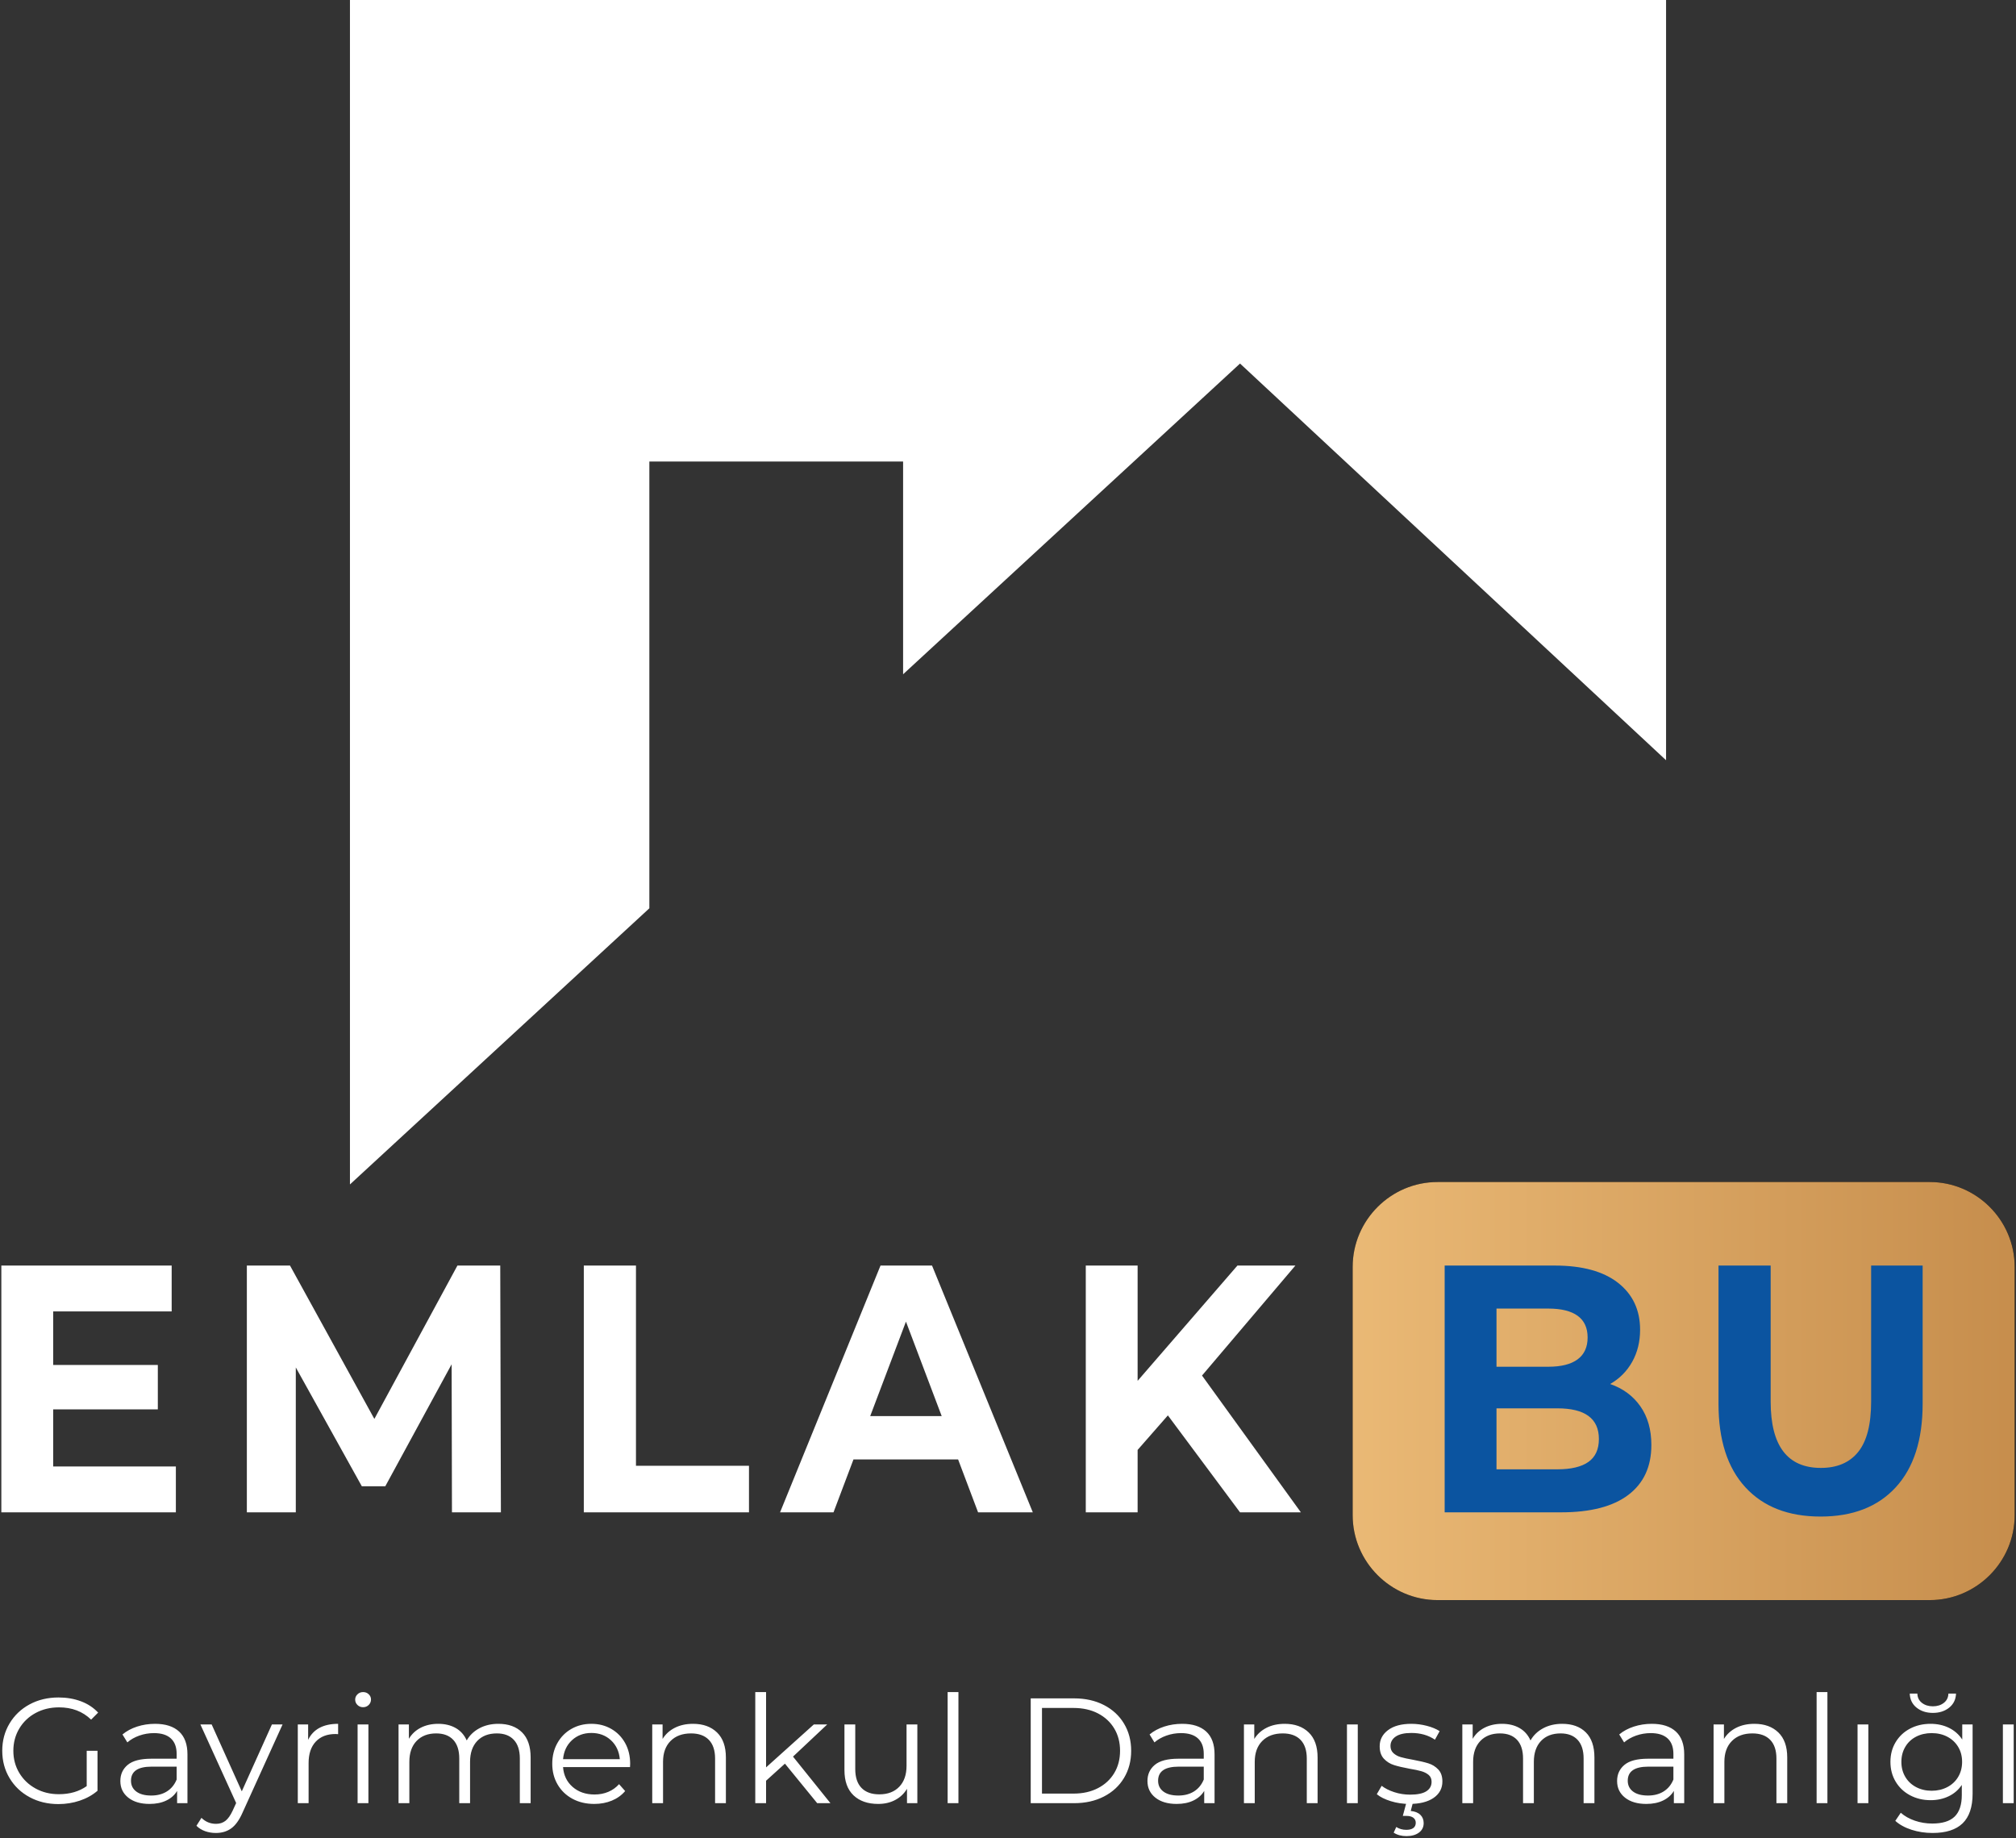
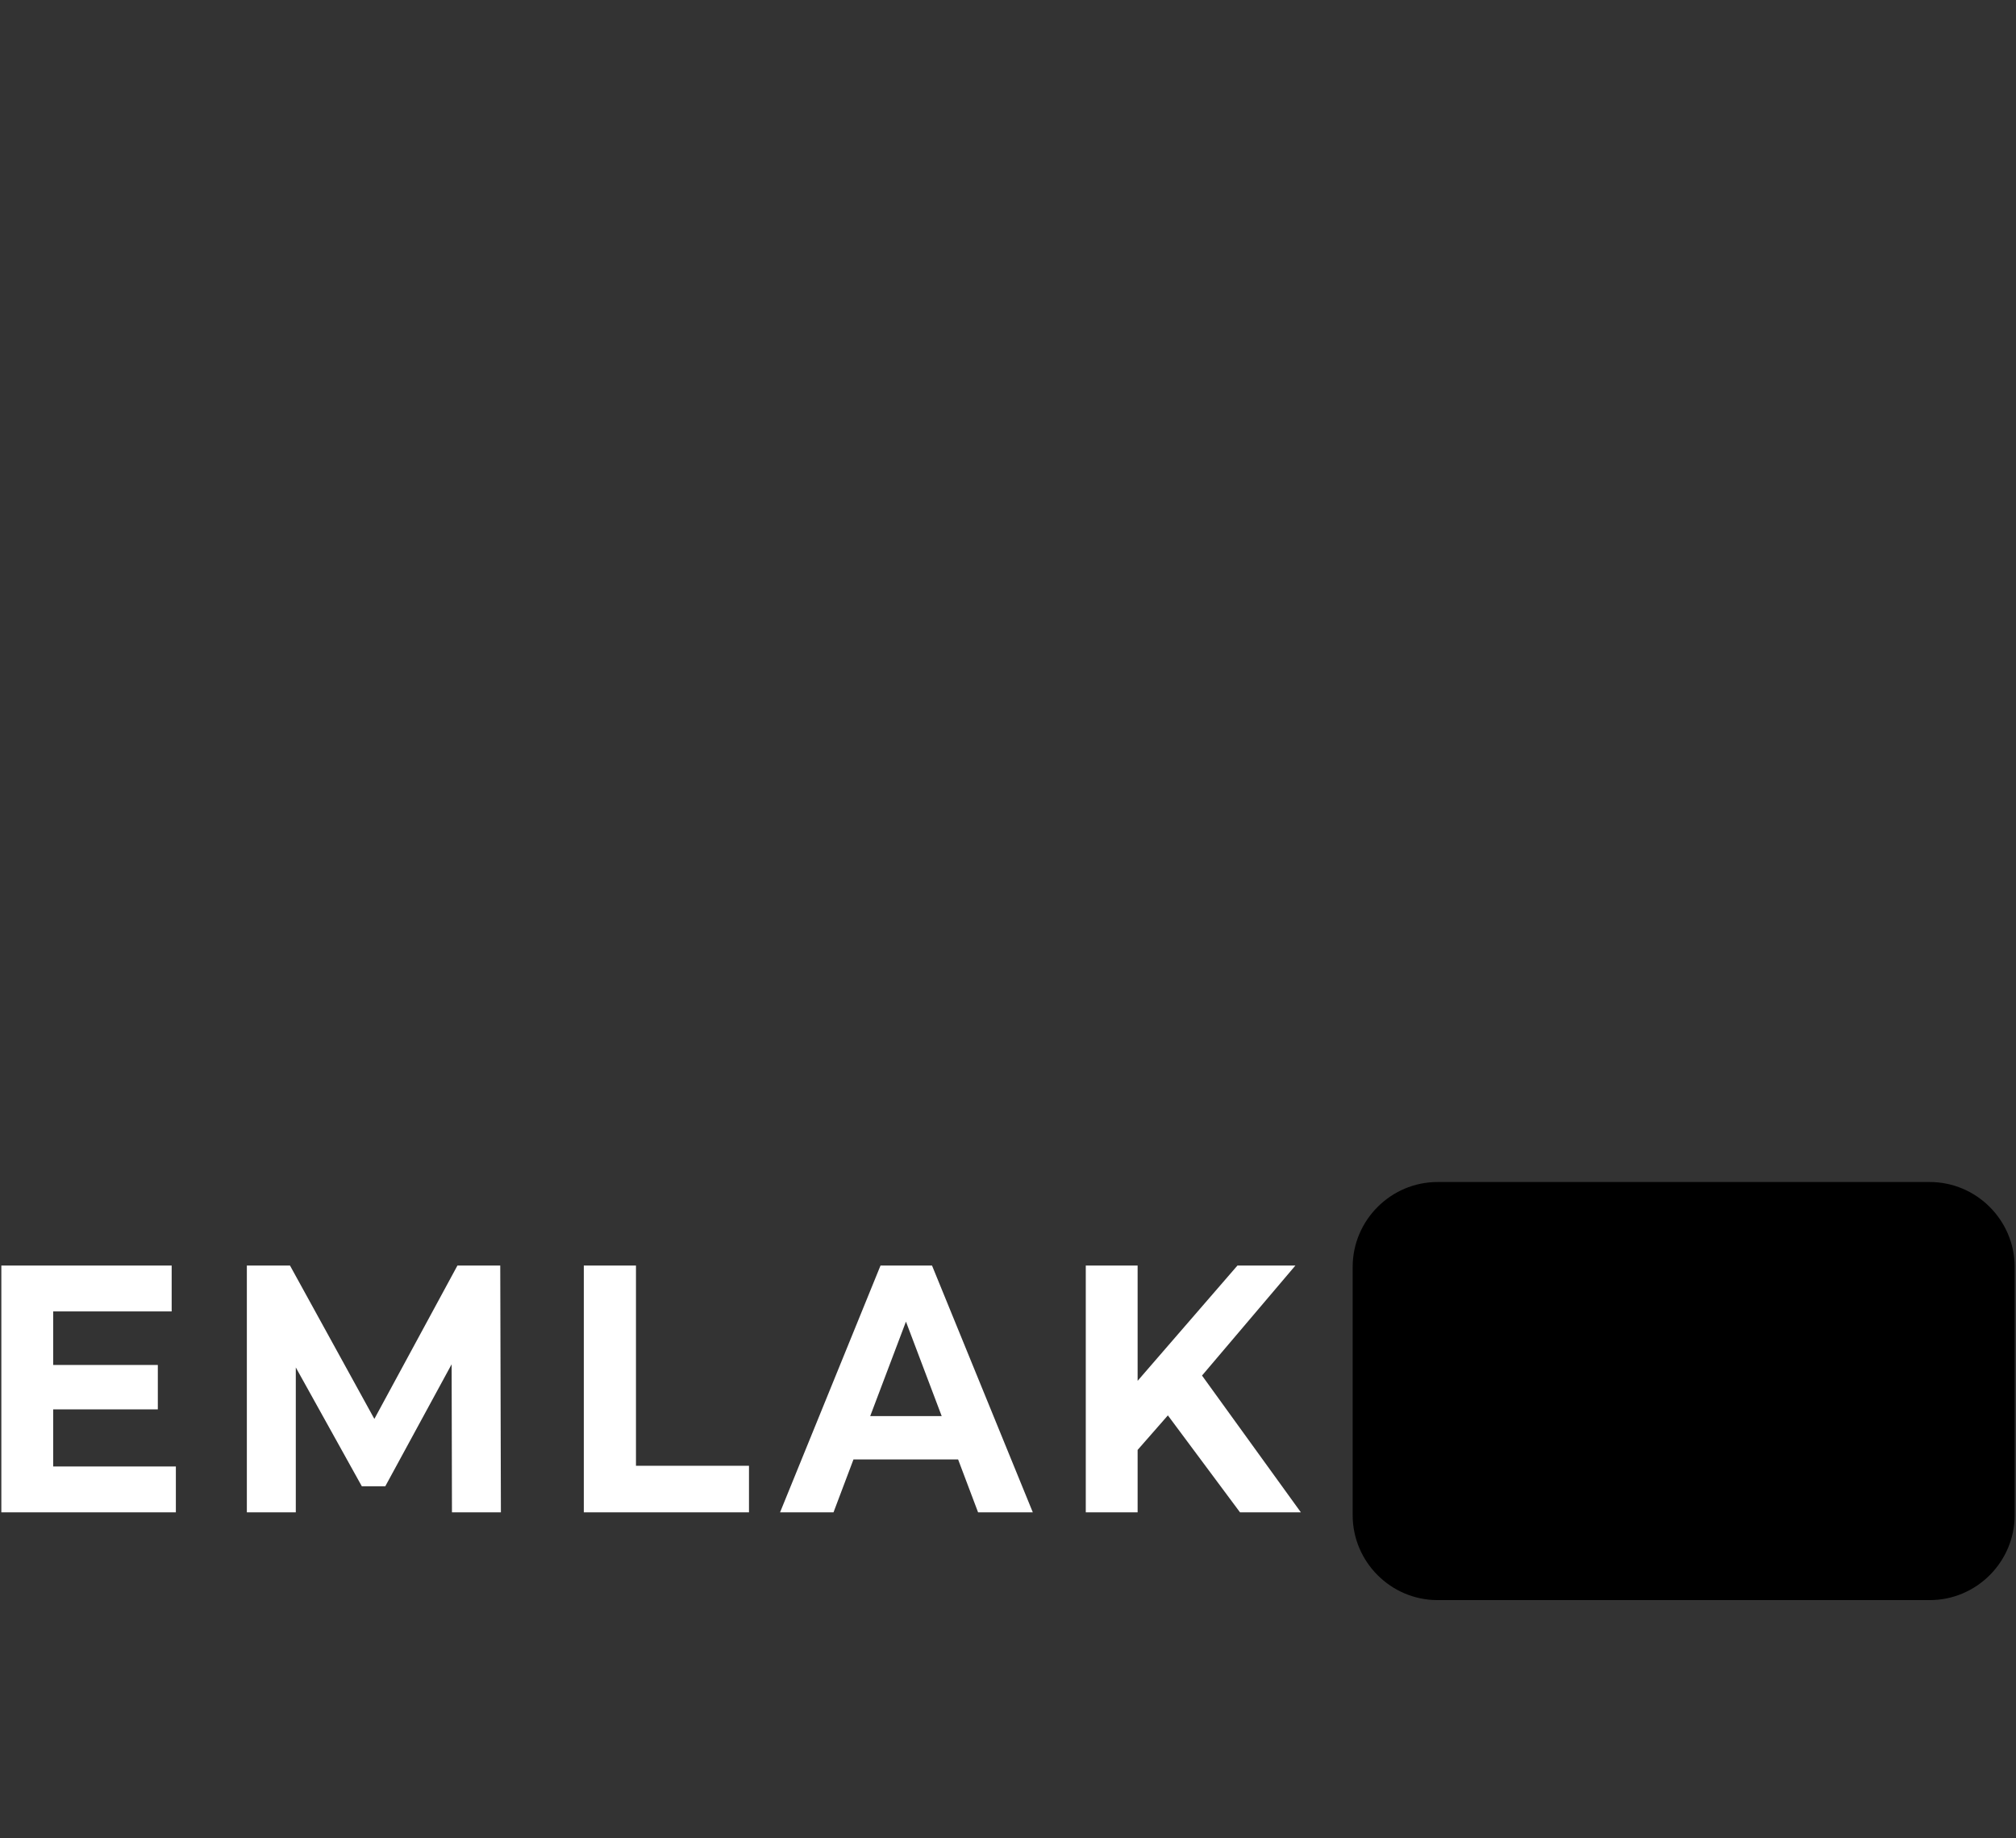
<svg xmlns="http://www.w3.org/2000/svg" width="215" height="196" viewBox="0 0 215 196" fill="none">
  <rect x="0" y="0" width="215" height="196" fill="#333333" stroke="none" />
-   <path fill-rule="evenodd" clip-rule="evenodd" d="M37.321 0H177.68V81.067L132.245 38.766L96.313 71.9V49.212H69.252V96.855L37.321 126.301V0Z" fill="white" />
  <path d="M153.309 126.044H205.805C210.783 126.044 214.857 130.117 214.857 135.095V161.574C214.857 166.552 210.783 170.625 205.805 170.625H153.309C148.331 170.625 144.258 166.552 144.258 161.574V135.095C144.258 130.117 148.331 126.044 153.309 126.044Z" fill="black" />
-   <path fill-rule="evenodd" clip-rule="evenodd" d="M153.309 126.044H205.805C210.783 126.044 214.857 130.117 214.857 135.095V161.574C214.857 166.552 210.783 170.625 205.805 170.625H153.309C148.331 170.625 144.258 166.552 144.258 161.574V135.095C144.258 130.117 148.331 126.044 153.309 126.044Z" fill="url(#paint0_linear_1_133)" />
  <path d="M18.755 156.379V161.266H0.143V134.952H18.308V139.839H5.672V145.553H16.832V150.29H5.672V156.379H18.755ZM48.2 161.266L48.165 145.478L41.092 158.485H38.585L31.546 145.816V161.266H26.326V134.952H30.928L39.924 151.305L48.783 134.952H53.35L53.419 161.266H48.2ZM62.261 134.952H67.824V156.304H79.877V161.266H62.261V134.952ZM102.18 155.628H91.02L88.891 161.266H83.191L93.904 134.952H99.398L110.146 161.266H104.309L102.18 155.628ZM100.429 151.004L96.617 140.929L92.805 151.004H100.429ZM124.551 150.929L121.323 154.613V161.266H115.795V134.952H121.323V147.245L131.968 134.952H138.149L128.191 146.681L138.733 161.266H132.243L124.551 150.929Z" fill="white" />
-   <path d="M171.718 147.583C173.092 148.059 174.167 148.855 174.946 149.97C175.724 151.085 176.113 152.457 176.113 154.086C176.113 156.392 175.295 158.165 173.658 159.406C172.021 160.646 169.635 161.266 166.499 161.266H154.068V134.952H165.812C168.742 134.952 170.991 135.566 172.56 136.794C174.127 138.022 174.911 139.689 174.911 141.794C174.911 143.072 174.631 144.212 174.07 145.215C173.509 146.217 172.725 147.007 171.718 147.583ZM159.597 139.539V145.741H165.125C166.499 145.741 167.54 145.478 168.25 144.952C168.96 144.425 169.314 143.649 169.314 142.621C169.314 141.593 168.96 140.823 168.25 140.309C167.54 139.795 166.499 139.539 165.125 139.539H159.597ZM166.087 156.68C167.552 156.68 168.656 156.417 169.4 155.891C170.144 155.364 170.516 154.55 170.516 153.447C170.516 151.267 169.04 150.177 166.087 150.177H159.597V156.68H166.087ZM194.158 161.717C190.725 161.717 188.052 160.677 186.141 158.597C184.229 156.517 183.273 153.548 183.273 149.688V134.952H188.836V149.463C188.836 154.174 190.622 156.53 194.193 156.53C195.933 156.53 197.26 155.96 198.176 154.819C199.092 153.679 199.55 151.894 199.55 149.463V134.952H205.044V149.688C205.044 153.548 204.088 156.517 202.176 158.597C200.265 160.677 197.592 161.717 194.158 161.717Z" fill="#0B54A0" />
-   <path d="M9.247 186.693H10.4V190.956C9.869 191.413 9.242 191.765 8.517 192.009C7.792 192.254 7.029 192.377 6.229 192.377C5.093 192.377 4.07 192.132 3.161 191.642C2.252 191.153 1.538 190.474 1.019 189.606C0.499 188.739 0.24 187.768 0.24 186.693C0.24 185.618 0.499 184.647 1.019 183.779C1.538 182.912 2.252 182.233 3.161 181.743C4.07 181.254 5.098 181.009 6.245 181.009C7.11 181.009 7.906 181.145 8.631 181.416C9.356 181.687 9.967 182.089 10.465 182.622L9.718 183.372C8.82 182.499 7.678 182.063 6.293 182.063C5.374 182.063 4.543 182.262 3.802 182.661C3.061 183.061 2.479 183.614 2.057 184.322C1.635 185.03 1.424 185.82 1.424 186.693C1.424 187.566 1.635 188.353 2.057 189.056C2.479 189.758 3.058 190.312 3.794 190.716C4.53 191.121 5.358 191.323 6.277 191.323C7.446 191.323 8.436 191.035 9.247 190.461V186.693ZM16.535 183.819C17.649 183.819 18.504 184.093 19.099 184.641C19.694 185.189 19.992 186.001 19.992 187.076V192.281H18.888V190.972C18.628 191.408 18.247 191.749 17.744 191.993C17.241 192.238 16.643 192.361 15.95 192.361C14.998 192.361 14.241 192.137 13.678 191.69C13.116 191.243 12.834 190.652 12.834 189.918C12.834 189.205 13.097 188.63 13.621 188.194C14.146 187.757 14.982 187.539 16.129 187.539H18.839V187.028C18.839 186.304 18.634 185.753 18.223 185.376C17.812 184.998 17.211 184.809 16.421 184.809C15.88 184.809 15.361 184.897 14.863 185.072C14.365 185.248 13.938 185.49 13.581 185.799L13.062 184.953C13.494 184.591 14.014 184.311 14.62 184.114C15.225 183.917 15.864 183.819 16.535 183.819ZM16.129 191.466C16.778 191.466 17.335 191.32 17.801 191.027C18.266 190.735 18.612 190.312 18.839 189.758V188.385H16.161C14.701 188.385 13.97 188.885 13.97 189.886C13.97 190.375 14.16 190.761 14.539 191.043C14.917 191.325 15.447 191.466 16.129 191.466ZM30.136 183.883L25.867 193.287C25.521 194.074 25.12 194.633 24.666 194.963C24.212 195.293 23.665 195.458 23.027 195.458C22.616 195.458 22.232 195.394 21.874 195.266C21.517 195.139 21.209 194.947 20.949 194.692L21.485 193.845C21.918 194.271 22.437 194.484 23.043 194.484C23.433 194.484 23.765 194.377 24.041 194.165C24.317 193.952 24.574 193.59 24.812 193.079L25.185 192.265L21.371 183.883H22.572L25.786 191.019L29 183.883H30.136ZM32.862 185.527C33.133 184.963 33.536 184.537 34.071 184.25C34.607 183.963 35.27 183.819 36.06 183.819V184.921L35.784 184.905C34.886 184.905 34.182 185.176 33.674 185.719C33.165 186.262 32.911 187.023 32.911 188.002V192.281H31.759V183.883H32.862V185.527ZM38.137 183.883H39.29V192.281H38.137V183.883ZM38.721 182.047C38.483 182.047 38.283 181.967 38.121 181.807C37.959 181.648 37.878 181.456 37.878 181.233C37.878 181.02 37.959 180.833 38.121 180.674C38.283 180.514 38.483 180.434 38.721 180.434C38.96 180.434 39.16 180.511 39.322 180.666C39.484 180.82 39.565 181.004 39.565 181.217C39.565 181.451 39.484 181.648 39.322 181.807C39.16 181.967 38.96 182.047 38.721 182.047ZM53.15 183.819C54.221 183.819 55.063 184.122 55.674 184.729C56.285 185.336 56.591 186.23 56.591 187.411V192.281H55.438V187.523C55.438 186.65 55.225 185.985 54.797 185.527C54.37 185.07 53.767 184.841 52.988 184.841C52.1 184.841 51.403 185.11 50.894 185.647C50.386 186.185 50.131 186.927 50.131 187.874V192.281H48.979V187.523C48.979 186.65 48.765 185.985 48.338 185.527C47.91 185.07 47.302 184.841 46.512 184.841C45.636 184.841 44.94 185.11 44.426 185.647C43.912 186.185 43.656 186.927 43.656 187.874V192.281H42.503V183.883H43.607V185.416C43.91 184.905 44.332 184.511 44.873 184.234C45.414 183.957 46.036 183.819 46.739 183.819C47.453 183.819 48.073 183.968 48.598 184.266C49.122 184.564 49.514 185.006 49.774 185.591C50.088 185.038 50.54 184.604 51.13 184.29C51.719 183.976 52.393 183.819 53.15 183.819ZM67.189 188.433H60.048C60.113 189.306 60.454 190.011 61.07 190.548C61.687 191.086 62.466 191.355 63.408 191.355C63.938 191.355 64.425 191.262 64.868 191.075C65.312 190.889 65.696 190.615 66.021 190.253L66.67 190.988C66.291 191.435 65.818 191.775 65.25 192.009C64.682 192.243 64.057 192.361 63.375 192.361C62.499 192.361 61.722 192.177 61.046 191.81C60.37 191.443 59.842 190.934 59.464 190.285C59.085 189.636 58.896 188.901 58.896 188.082C58.896 187.262 59.077 186.528 59.439 185.879C59.802 185.229 60.299 184.724 60.933 184.362C61.565 184 62.277 183.819 63.067 183.819C63.857 183.819 64.565 184 65.193 184.362C65.821 184.724 66.313 185.227 66.67 185.871C67.027 186.514 67.205 187.252 67.205 188.082L67.189 188.433ZM63.067 184.793C62.245 184.793 61.555 185.051 60.997 185.567C60.44 186.083 60.124 186.757 60.048 187.587H66.102C66.026 186.757 65.71 186.083 65.152 185.567C64.595 185.051 63.9 184.793 63.067 184.793ZM73.908 183.819C74.98 183.819 75.832 184.125 76.465 184.737C77.098 185.349 77.414 186.24 77.414 187.411V192.281H76.262V187.523C76.262 186.65 76.04 185.985 75.596 185.527C75.153 185.07 74.52 184.841 73.698 184.841C72.778 184.841 72.05 185.11 71.514 185.647C70.979 186.185 70.711 186.927 70.711 187.874V192.281H69.559V183.883H70.662V185.431C70.976 184.921 71.412 184.524 71.969 184.242C72.526 183.96 73.173 183.819 73.908 183.819ZM83.711 188.066L81.699 189.886V192.281H80.547V180.434H81.699V188.465L86.795 183.883H88.223L84.572 187.315L88.564 192.281H87.152L83.711 188.066ZM97.832 183.883V192.281H96.728V190.748C96.425 191.259 96.008 191.655 95.478 191.937C94.948 192.22 94.342 192.361 93.66 192.361C92.546 192.361 91.667 192.055 91.023 191.443C90.379 190.831 90.058 189.934 90.058 188.752V183.883H91.21V188.641C91.21 189.524 91.432 190.195 91.875 190.652C92.319 191.11 92.952 191.339 93.774 191.339C94.672 191.339 95.381 191.07 95.9 190.533C96.42 189.995 96.68 189.247 96.68 188.289V183.883H97.832ZM101.062 180.434H102.214V192.281H101.062V180.434ZM109.923 181.105H114.549C115.75 181.105 116.81 181.342 117.73 181.815C118.65 182.289 119.364 182.949 119.872 183.795C120.381 184.641 120.635 185.607 120.635 186.693C120.635 187.778 120.381 188.744 119.872 189.591C119.364 190.437 118.65 191.097 117.73 191.57C116.81 192.044 115.75 192.281 114.549 192.281H109.923V181.105ZM114.484 191.259C115.479 191.259 116.35 191.065 117.097 190.676C117.844 190.288 118.422 189.75 118.834 189.064C119.245 188.377 119.45 187.587 119.45 186.693C119.45 185.799 119.245 185.008 118.834 184.322C118.422 183.635 117.844 183.098 117.097 182.709C116.35 182.321 115.479 182.127 114.484 182.127H111.124V191.259H114.484ZM126.072 183.819C127.187 183.819 128.042 184.093 128.637 184.641C129.232 185.189 129.529 186.001 129.529 187.076V192.281H128.426V190.972C128.166 191.408 127.785 191.749 127.281 191.993C126.778 192.238 126.181 192.361 125.488 192.361C124.536 192.361 123.778 192.137 123.216 191.69C122.653 191.243 122.372 190.652 122.372 189.918C122.372 189.205 122.634 188.63 123.159 188.194C123.684 187.757 124.52 187.539 125.667 187.539H128.377V187.028C128.377 186.304 128.171 185.753 127.76 185.376C127.349 184.998 126.748 184.809 125.959 184.809C125.418 184.809 124.898 184.897 124.4 185.072C123.903 185.248 123.475 185.49 123.118 185.799L122.599 184.953C123.032 184.591 123.551 184.311 124.157 184.114C124.763 183.917 125.401 183.819 126.072 183.819ZM125.667 191.466C126.316 191.466 126.873 191.32 127.338 191.027C127.803 190.735 128.15 190.312 128.377 189.758V188.385H125.699C124.238 188.385 123.508 188.885 123.508 189.886C123.508 190.375 123.697 190.761 124.076 191.043C124.455 191.325 124.985 191.466 125.667 191.466ZM137.011 183.819C138.083 183.819 138.935 184.125 139.568 184.737C140.201 185.349 140.517 186.24 140.517 187.411V192.281H139.365V187.523C139.365 186.65 139.143 185.985 138.699 185.527C138.256 185.07 137.623 184.841 136.8 184.841C135.881 184.841 135.153 185.11 134.617 185.647C134.082 186.185 133.814 186.927 133.814 187.874V192.281H132.662V183.883H133.765V185.431C134.079 184.921 134.515 184.524 135.072 184.242C135.629 183.96 136.276 183.819 137.011 183.819ZM143.649 183.883H144.802V192.281H143.649V183.883ZM150.304 192.361C149.612 192.361 148.949 192.262 148.316 192.065C147.683 191.868 147.188 191.621 146.831 191.323L147.35 190.429C147.707 190.705 148.156 190.932 148.697 191.107C149.238 191.283 149.801 191.371 150.385 191.371C151.164 191.371 151.74 191.251 152.114 191.011C152.487 190.772 152.674 190.434 152.674 189.998C152.674 189.689 152.571 189.447 152.365 189.271C152.16 189.096 151.9 188.963 151.586 188.872C151.272 188.782 150.856 188.694 150.336 188.609C149.644 188.481 149.087 188.351 148.665 188.217C148.243 188.084 147.883 187.858 147.585 187.539C147.288 187.22 147.139 186.778 147.139 186.214C147.139 185.511 147.437 184.937 148.032 184.49C148.627 184.043 149.454 183.819 150.515 183.819C151.067 183.819 151.619 183.891 152.17 184.034C152.722 184.178 153.177 184.367 153.534 184.601L153.031 185.511C152.327 185.032 151.489 184.793 150.515 184.793C149.779 184.793 149.225 184.921 148.851 185.176C148.478 185.431 148.291 185.767 148.291 186.182C148.291 186.501 148.397 186.757 148.608 186.948C148.819 187.14 149.081 187.281 149.395 187.371C149.709 187.462 150.142 187.555 150.693 187.651C151.375 187.778 151.921 187.906 152.333 188.034C152.744 188.162 153.095 188.38 153.388 188.689C153.68 188.997 153.826 189.423 153.826 189.966C153.826 190.7 153.515 191.283 152.893 191.714C152.271 192.145 151.407 192.361 150.304 192.361ZM149.995 195.793C149.465 195.793 149.011 195.671 148.632 195.426L148.908 194.819C149.222 195.022 149.579 195.123 149.979 195.123C150.304 195.123 150.553 195.059 150.726 194.931C150.899 194.803 150.986 194.617 150.986 194.372C150.986 194.149 150.902 193.97 150.734 193.837C150.566 193.704 150.315 193.638 149.979 193.638H149.606L149.995 192.185H150.693L150.45 193.111C150.894 193.154 151.234 193.289 151.472 193.518C151.711 193.747 151.83 194.042 151.83 194.404C151.83 194.83 151.662 195.168 151.326 195.418C150.991 195.668 150.547 195.793 149.995 195.793ZM166.599 183.819C167.67 183.819 168.511 184.122 169.123 184.729C169.734 185.336 170.04 186.23 170.04 187.411V192.281H168.887V187.523C168.887 186.65 168.674 185.985 168.246 185.527C167.819 185.07 167.216 184.841 166.437 184.841C165.549 184.841 164.852 185.11 164.343 185.647C163.834 186.185 163.58 186.927 163.58 187.874V192.281H162.428V187.523C162.428 186.65 162.214 185.985 161.787 185.527C161.359 185.07 160.751 184.841 159.961 184.841C159.084 184.841 158.389 185.11 157.875 185.647C157.361 186.185 157.104 186.927 157.104 187.874V192.281H155.952V183.883H157.056V185.416C157.359 184.905 157.781 184.511 158.322 184.234C158.863 183.957 159.485 183.819 160.188 183.819C160.902 183.819 161.522 183.968 162.046 184.266C162.571 184.564 162.963 185.006 163.223 185.591C163.537 185.038 163.989 184.604 164.578 184.29C165.168 183.976 165.842 183.819 166.599 183.819ZM176.159 183.819C177.273 183.819 178.128 184.093 178.723 184.641C179.318 185.189 179.616 186.001 179.616 187.076V192.281H178.512V190.972C178.252 191.408 177.871 191.749 177.368 191.993C176.865 192.238 176.267 192.361 175.574 192.361C174.622 192.361 173.865 192.137 173.302 191.69C172.739 191.243 172.458 190.652 172.458 189.918C172.458 189.205 172.721 188.63 173.245 188.194C173.77 187.757 174.606 187.539 175.753 187.539H178.463V187.028C178.463 186.304 178.258 185.753 177.847 185.376C177.435 184.998 176.835 184.809 176.045 184.809C175.504 184.809 174.985 184.897 174.487 185.072C173.989 185.248 173.562 185.49 173.205 185.799L172.685 184.953C173.118 184.591 173.638 184.311 174.244 184.114C174.849 183.917 175.488 183.819 176.159 183.819ZM175.753 191.466C176.402 191.466 176.959 191.32 177.425 191.027C177.89 190.735 178.236 190.312 178.463 189.758V188.385H175.785C174.325 188.385 173.594 188.885 173.594 189.886C173.594 190.375 173.784 190.761 174.162 191.043C174.541 191.325 175.071 191.466 175.753 191.466ZM187.098 183.819C188.169 183.819 189.021 184.125 189.654 184.737C190.287 185.349 190.603 186.24 190.603 187.411V192.281H189.451V187.523C189.451 186.65 189.229 185.985 188.786 185.527C188.342 185.07 187.709 184.841 186.887 184.841C185.967 184.841 185.239 185.11 184.704 185.647C184.168 186.185 183.9 186.927 183.9 187.874V192.281H182.748V183.883H183.852V185.431C184.165 184.921 184.601 184.524 185.158 184.242C185.715 183.96 186.362 183.819 187.098 183.819ZM193.736 180.434H194.888V192.281H193.736V180.434ZM198.102 183.883H199.254V192.281H198.102V183.883ZM210.372 183.883V191.259C210.372 192.685 210.018 193.742 209.309 194.428C208.6 195.115 207.532 195.458 206.103 195.458C205.313 195.458 204.564 195.344 203.855 195.115C203.147 194.886 202.571 194.569 202.127 194.165L202.711 193.303C203.122 193.664 203.623 193.946 204.213 194.149C204.802 194.351 205.422 194.452 206.071 194.452C207.153 194.452 207.948 194.205 208.457 193.71C208.965 193.215 209.22 192.446 209.22 191.403V190.333C208.863 190.865 208.395 191.27 207.816 191.546C207.237 191.823 206.596 191.961 205.892 191.961C205.092 191.961 204.364 191.788 203.709 191.443C203.055 191.097 202.541 190.612 202.168 189.99C201.794 189.367 201.608 188.662 201.608 187.874C201.608 187.087 201.794 186.384 202.168 185.767C202.541 185.149 203.052 184.67 203.701 184.33C204.35 183.989 205.081 183.819 205.892 183.819C206.617 183.819 207.272 183.963 207.856 184.25C208.44 184.537 208.911 184.953 209.268 185.495V183.883H210.372ZM206.006 190.956C206.623 190.956 207.18 190.825 207.678 190.564C208.175 190.304 208.562 189.939 208.838 189.471C209.114 189.002 209.252 188.47 209.252 187.874C209.252 187.278 209.114 186.749 208.838 186.286C208.562 185.823 208.178 185.461 207.686 185.2C207.193 184.939 206.633 184.809 206.006 184.809C205.389 184.809 204.835 184.937 204.342 185.192C203.85 185.447 203.466 185.809 203.19 186.278C202.914 186.746 202.776 187.278 202.776 187.874C202.776 188.47 202.914 189.002 203.19 189.471C203.466 189.939 203.85 190.304 204.342 190.564C204.835 190.825 205.389 190.956 206.006 190.956ZM206.136 182.654C205.443 182.654 204.864 182.467 204.399 182.095C203.934 181.722 203.69 181.222 203.669 180.594H204.48C204.491 181.009 204.653 181.339 204.967 181.584C205.281 181.829 205.671 181.951 206.136 181.951C206.601 181.951 206.991 181.829 207.304 181.584C207.618 181.339 207.78 181.009 207.791 180.594H208.603C208.581 181.222 208.338 181.722 207.872 182.095C207.407 182.467 206.828 182.654 206.136 182.654ZM213.602 183.883H214.754V192.281H213.602V183.883Z" fill="white" />
  <defs>
    <linearGradient id="paint0_linear_1_133" x1="0.152" y1="101.908" x2="217.287" y2="101.908" gradientUnits="userSpaceOnUse">
      <stop stop-color="#C69B5C" />
      <stop offset="0.49" stop-color="#FDD08B" />
      <stop offset="1" stop-color="#C58C4B" />
    </linearGradient>
  </defs>
</svg>